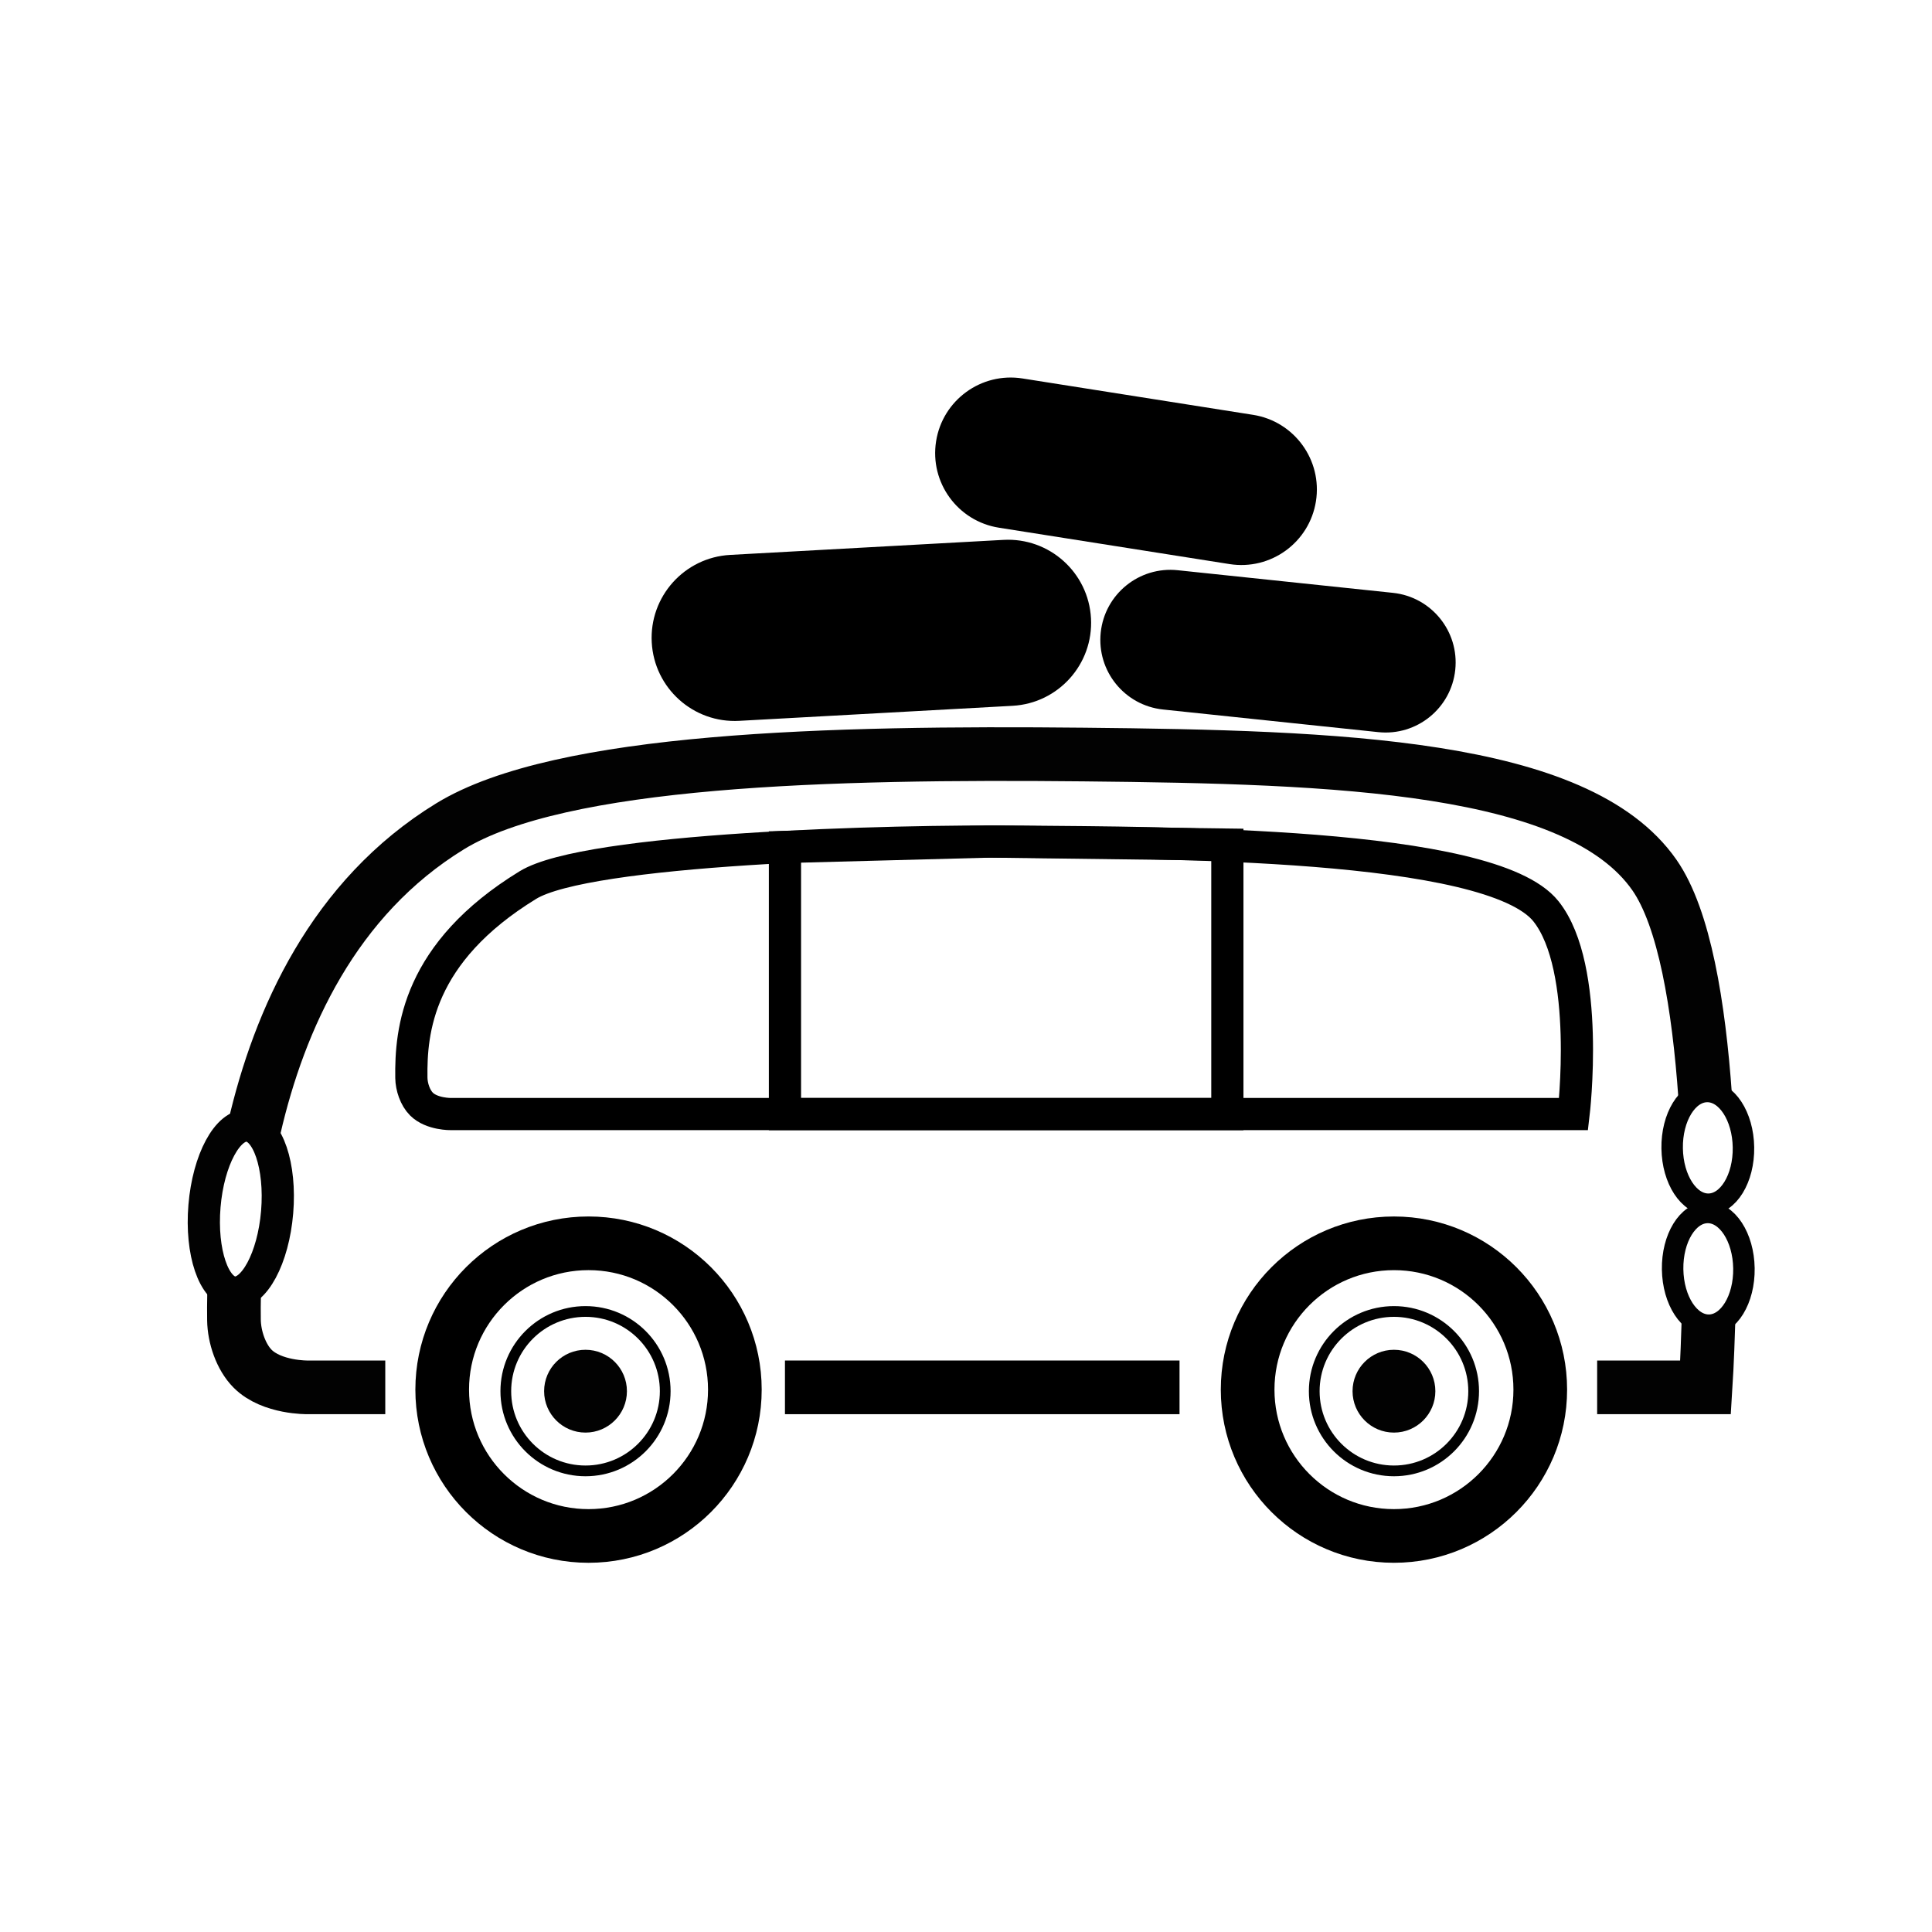
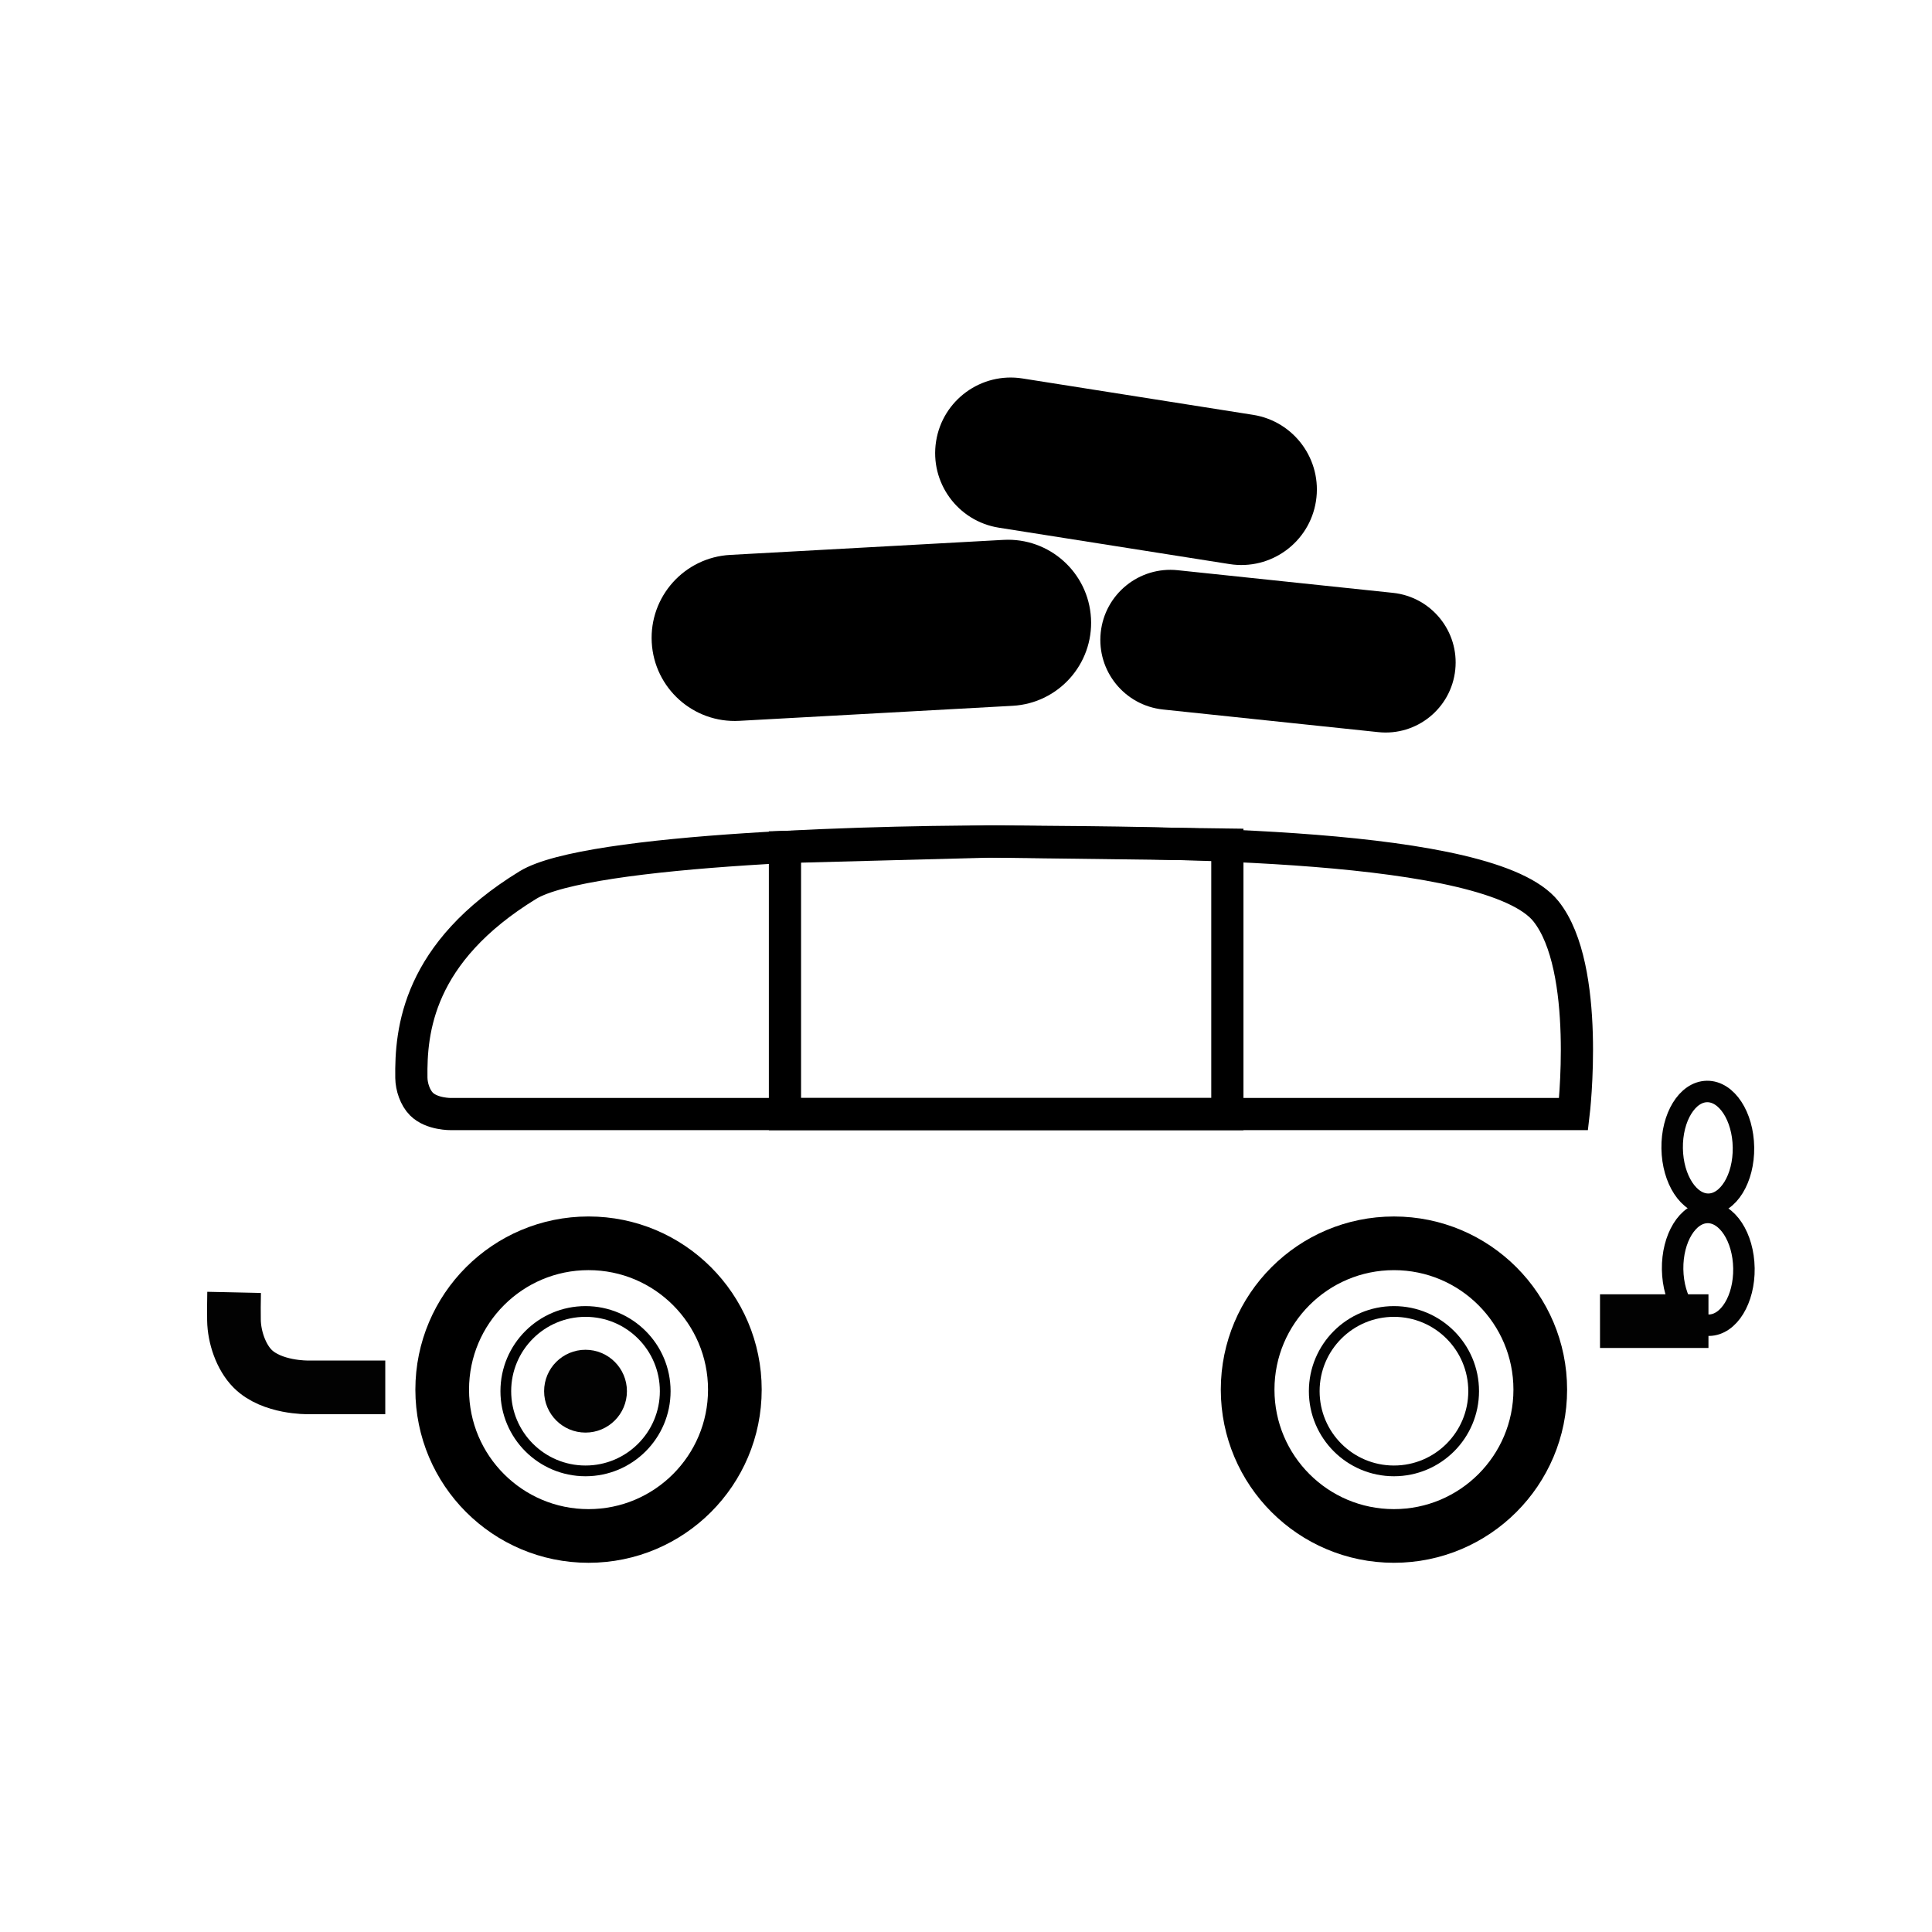
<svg xmlns="http://www.w3.org/2000/svg" version="1.1" id="Layer_1" x="0px" y="0px" width="180px" height="180px" viewBox="0 0 180 180" enable-background="new 0 0 180 180" xml:space="preserve">
  <g>
-     <line fill="none" stroke="#000000" stroke-width="5" stroke-miterlimit="10" x1="109.894" y1="129.257" x2="73.133" y2="129.257" />
-     <path fill="none" stroke="#020202" stroke-width="5" stroke-miterlimit="10" d="M159.173,123.087   c-0.112,3.762-0.266,6.169-0.266,6.169h-10.104" />
-     <path fill="none" stroke="#020202" stroke-width="5" stroke-miterlimit="10" d="M23.69,105.076   c2.319-10.058,7.378-21.436,18.252-28.095c10.264-6.285,35.407-6.922,59.04-6.683c23.632,0.238,45.99,0.955,53.151,11.219   c2.801,4.014,4.141,12.189,4.735,20.657" />
+     <path fill="none" stroke="#020202" stroke-width="5" stroke-miterlimit="10" d="M159.173,123.087   h-10.104" />
    <path fill="none" stroke="#020202" stroke-width="5" stroke-miterlimit="10" d="M35.895,129.257h-7.221c0,0-3.342,0.06-5.133-1.731   c-1.099-1.099-1.72-2.979-1.742-4.534c-0.01-0.725-0.01-1.593,0.012-2.583" />
    <circle fill="none" stroke="#000000" stroke-width="5" stroke-miterlimit="10" cx="54.832" cy="129.469" r="13.633" />
    <circle fill="none" stroke="#000000" stroke-width="5" stroke-miterlimit="10" cx="129.871" cy="129.469" r="13.632" />
    <path fill="none" stroke="#000000" stroke-width="3" stroke-miterlimit="10" d="M45.924,103.795h-3.892   c0,0-1.802,0.033-2.767-0.933c-0.592-0.592-0.927-1.606-0.939-2.444c-0.062-4.377,0.572-11.66,10.857-17.958   c5.532-3.388,33.409-4.172,46.148-4.043c12.738,0.129,43.524-0.013,48.703,6.488c4.204,5.276,2.574,18.889,2.574,18.889   L45.924,103.795L45.924,103.795z" />
    <polygon fill="none" stroke="#000000" stroke-width="3" stroke-miterlimit="10" points="114.35,103.796 73.133,103.796    73.133,78.911 92.228,78.404 114.35,78.689  " />
    <path fill="none" d="M25.771,112.918c-0.356,4.292-2.161,7.645-4.029,7.49c-1.869-0.156-3.094-3.761-2.738-8.053   c0.357-4.292,2.161-7.645,4.029-7.49C24.902,105.022,26.127,108.627,25.771,112.918" />
-     <ellipse transform="matrix(0.083 -0.997 0.997 0.083 -91.728 125.614)" fill="none" stroke="#020202" stroke-width="3" stroke-miterlimit="10" cx="22.384" cy="112.644" rx="7.798" ry="3.395" />
    <path fill="none" d="M162.871,107.085c0.041,2.814-1.369,5.117-3.149,5.143c-1.779,0.027-3.256-2.234-3.298-5.048   c-0.041-2.815,1.369-5.117,3.148-5.143C161.353,102.01,162.829,104.271,162.871,107.085" />
    <ellipse transform="matrix(-0.015 -1 1 -0.015 54.508 267.698)" fill="none" stroke="#020202" stroke-width="2" stroke-miterlimit="10" cx="159.15" cy="106.992" rx="5.252" ry="3.322" />
-     <path fill="none" d="M162.911,118.024c0.041,2.814-1.369,5.117-3.149,5.143c-1.779,0.027-3.256-2.235-3.297-5.048   c-0.041-2.815,1.368-5.117,3.149-5.143C161.393,112.95,162.869,115.211,162.911,118.024" />
    <ellipse transform="matrix(-0.015 -1 1 -0.015 43.277 279.179)" fill="none" stroke="#020202" stroke-width="2" stroke-miterlimit="10" cx="159.191" cy="118.267" rx="5.252" ry="3.322" />
    <path d="M101.645,57.603c0.235,4.269-3.036,7.92-7.304,8.155l-25.464,1.401c-4.269,0.235-7.92-3.036-8.155-7.305   s3.036-7.92,7.305-8.155l25.463-1.4C97.759,50.064,101.41,53.334,101.645,57.603" />
    <path d="M135.583,62.405c-0.377,3.584-3.587,6.184-7.171,5.806l-20.054-2.108c-3.584-0.376-6.183-3.587-5.806-7.171   c0.376-3.584,3.587-6.183,7.171-5.806l20.054,2.108C133.359,55.612,135.96,58.821,135.583,62.405" />
    <path d="M122.604,46.699c-0.605,3.84-4.209,6.461-8.049,5.856l-21.486-3.39c-3.84-0.605-6.462-4.209-5.856-8.049   c0.606-3.84,4.209-6.461,8.049-5.856l21.486,3.39C120.588,39.256,123.209,42.86,122.604,46.699" />
    <path fill="#020202" d="M58.409,129.613c0,2.131-1.727,3.858-3.858,3.858c-2.13,0-3.857-1.727-3.857-3.858   c0-2.13,1.727-3.857,3.857-3.857C56.682,125.756,58.409,127.483,58.409,129.613" />
-     <path fill="#020202" d="M133.729,129.613c0,2.131-1.727,3.858-3.858,3.858c-2.131,0-3.857-1.727-3.857-3.858   c0-2.13,1.726-3.857,3.857-3.857C132.002,125.756,133.729,127.483,133.729,129.613" />
    <circle fill="none" stroke="#000000" stroke-miterlimit="10" cx="54.551" cy="129.613" r="7.426" />
    <circle fill="none" stroke="#020202" stroke-miterlimit="10" cx="129.871" cy="129.613" r="7.426" />
  </g>
</svg>